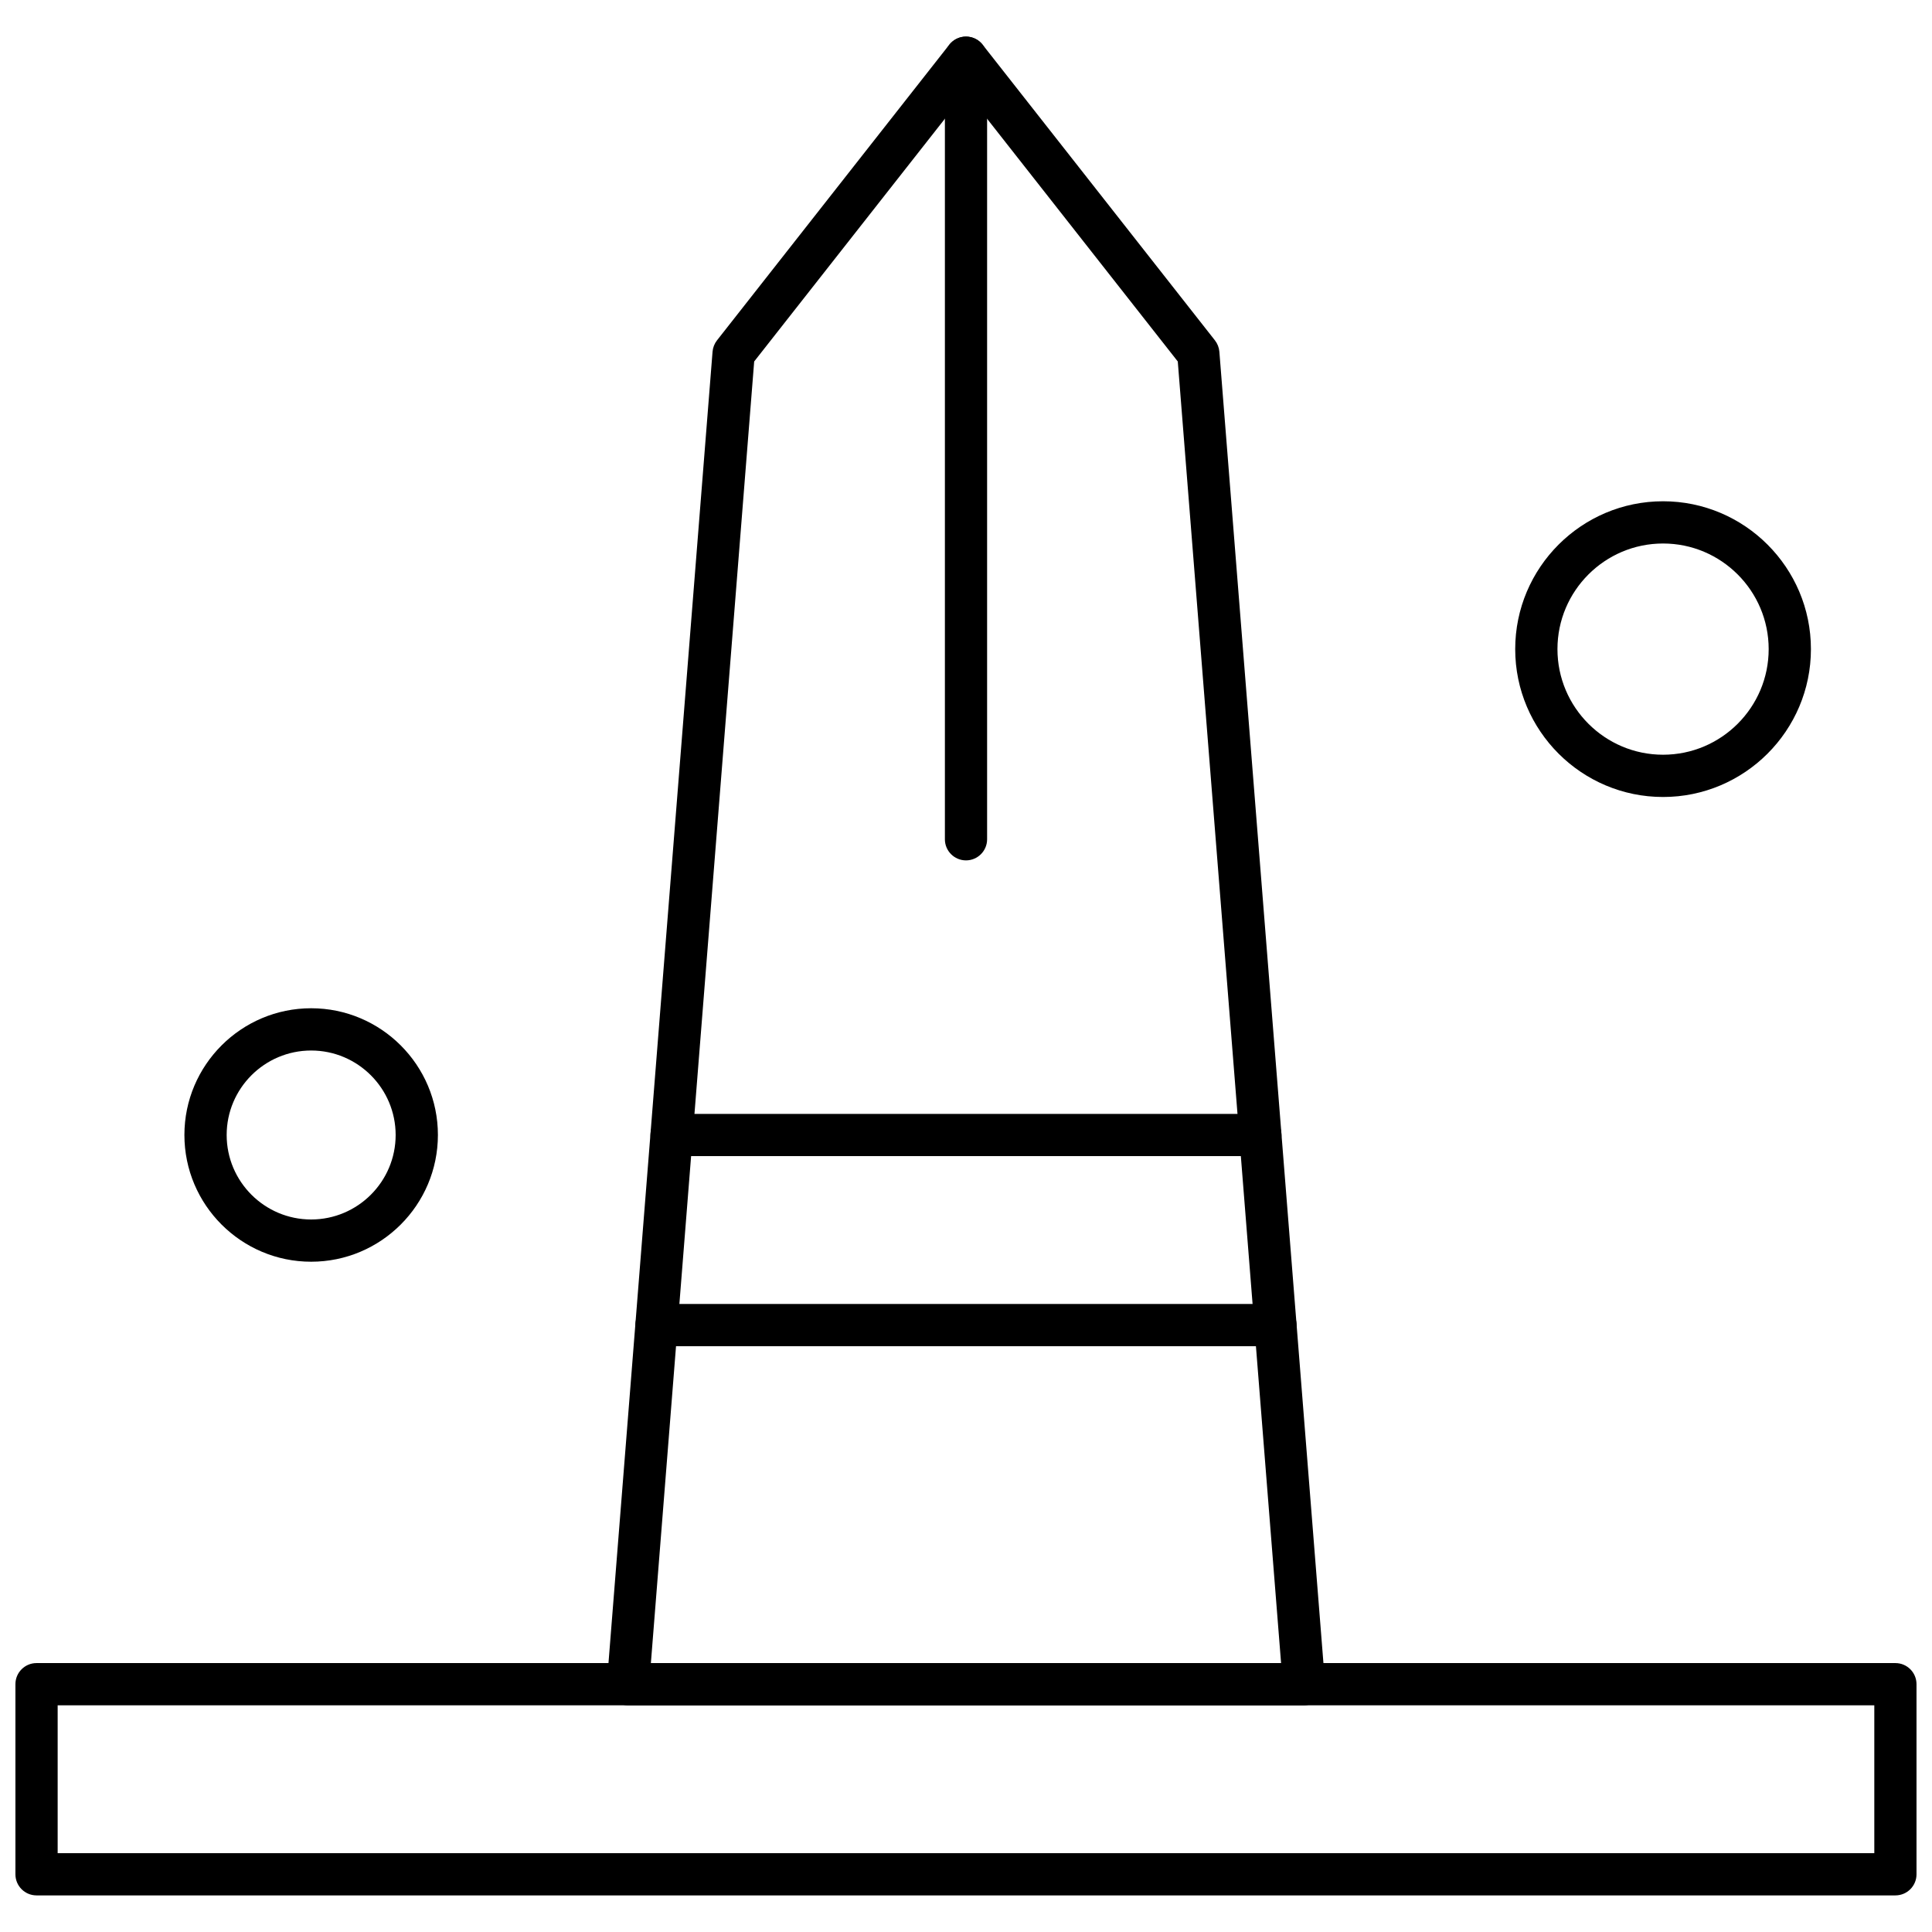
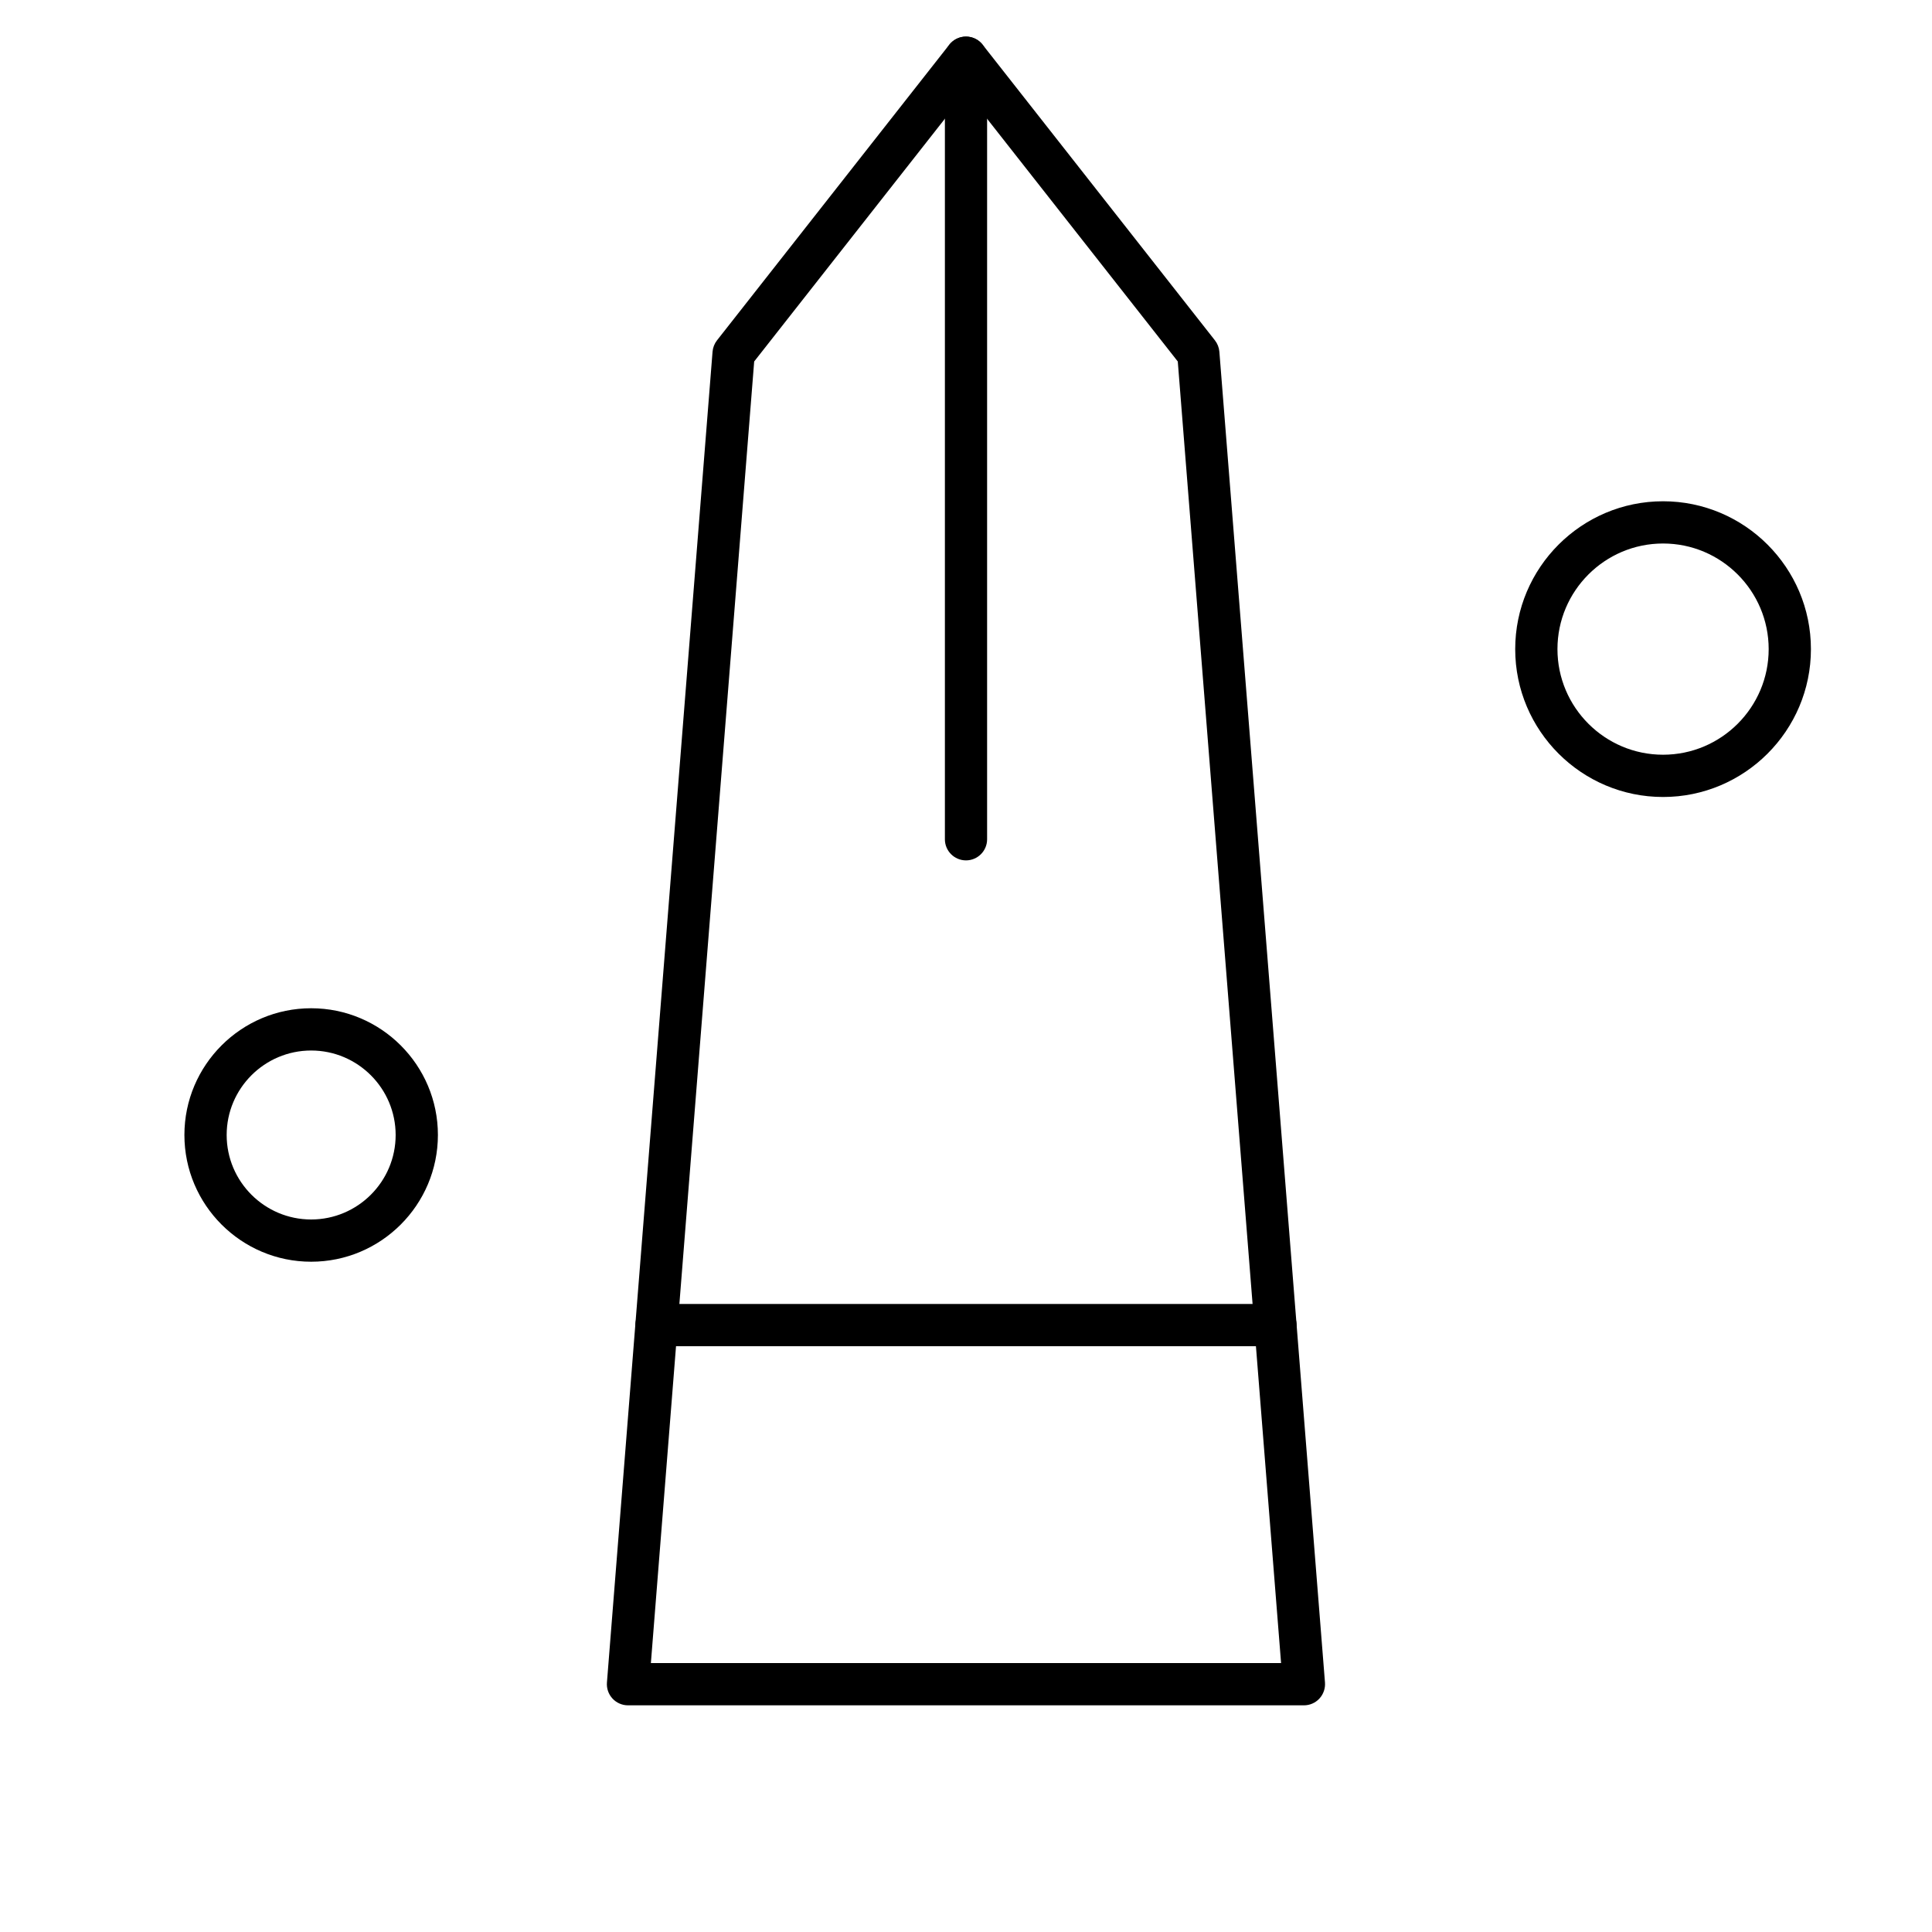
<svg xmlns="http://www.w3.org/2000/svg" width="800px" height="800px" version="1.1" viewBox="144 144 512 512">
  <defs>
    <clipPath id="a">
-       <path d="m148.09 584h503.81v63h-503.81z" />
-     </clipPath>
+       </clipPath>
  </defs>
  <path d="m400 372.01c-3.09 0-5.594-2.504-5.594-5.594v-207.12c0-3.09 2.504-5.594 5.594-5.594s5.594 2.504 5.594 5.594v207.12c0 3.086-2.504 5.594-5.594 5.594z" fill-rule="evenodd" />
  <g clip-path="url(#a)">
    <path d="m646.3 646.3h-492.62c-3.09 0-5.594-2.504-5.594-5.594v-50.379c0-3.09 2.504-5.594 5.594-5.594h492.62c3.09 0 5.594 2.504 5.594 5.594v50.379c0.008 3.09-2.504 5.594-5.594 5.594zm-487.02-11.195h481.43v-39.184h-481.43z" fill-rule="evenodd" />
  </g>
-   <path d="m478.01 450.38h-156.03c-3.09 0-5.594-2.504-5.594-5.594s2.504-5.594 5.594-5.594h156.03c3.09 0 5.594 2.504 5.594 5.594 0.008 3.094-2.5 5.598-5.594 5.598z" fill-rule="evenodd" />
  <path d="m482.01 500.76h-164.03c-3.086 0-5.594-2.504-5.594-5.594 0-3.09 2.508-5.594 5.594-5.594l164.03-0.004c3.09 0 5.594 2.504 5.594 5.594 0 3.09-2.504 5.598-5.594 5.598z" fill-rule="evenodd" />
  <path d="m489.57 595.93h-179.14c-1.559 0-3.055-0.652-4.117-1.801s-1.59-2.68-1.469-4.242l27.988-352.67c0.09-1.098 0.496-2.148 1.176-3.016l61.574-78.371c1.07-1.348 2.688-2.137 4.406-2.137s3.336 0.789 4.406 2.137l61.574 78.371c0.68 0.867 1.086 1.914 1.176 3.016l27.988 352.67c0.121 1.555-0.414 3.09-1.469 4.242-1.051 1.145-2.543 1.801-4.106 1.801zm-173.08-11.195h167.01l-27.375-344.94-56.129-71.438-56.129 71.438z" fill-rule="evenodd" />
  <path d="m584.73 355.21c-21.609 0-39.184-17.582-39.184-39.184 0-21.609 17.574-39.184 39.184-39.184 21.602 0 39.184 17.582 39.184 39.184s-17.582 39.184-39.184 39.184zm0-67.176c-15.434 0-27.988 12.555-27.988 27.988s12.555 27.988 27.988 27.988c15.43 0 27.988-12.555 27.988-27.988-0.004-15.434-12.555-27.988-27.988-27.988z" fill-rule="evenodd" />
  <path d="m226.46 478.37c-18.52 0-33.59-15.066-33.59-33.59 0-18.52 15.07-33.582 33.59-33.582 18.52 0 33.59 15.066 33.59 33.582-0.008 18.523-15.07 33.59-33.59 33.59zm0-55.973c-12.344 0-22.391 10.043-22.391 22.387 0 12.352 10.047 22.391 22.391 22.391s22.391-10.043 22.391-22.391c-0.004-12.344-10.047-22.387-22.391-22.387z" fill-rule="evenodd" />
</svg>